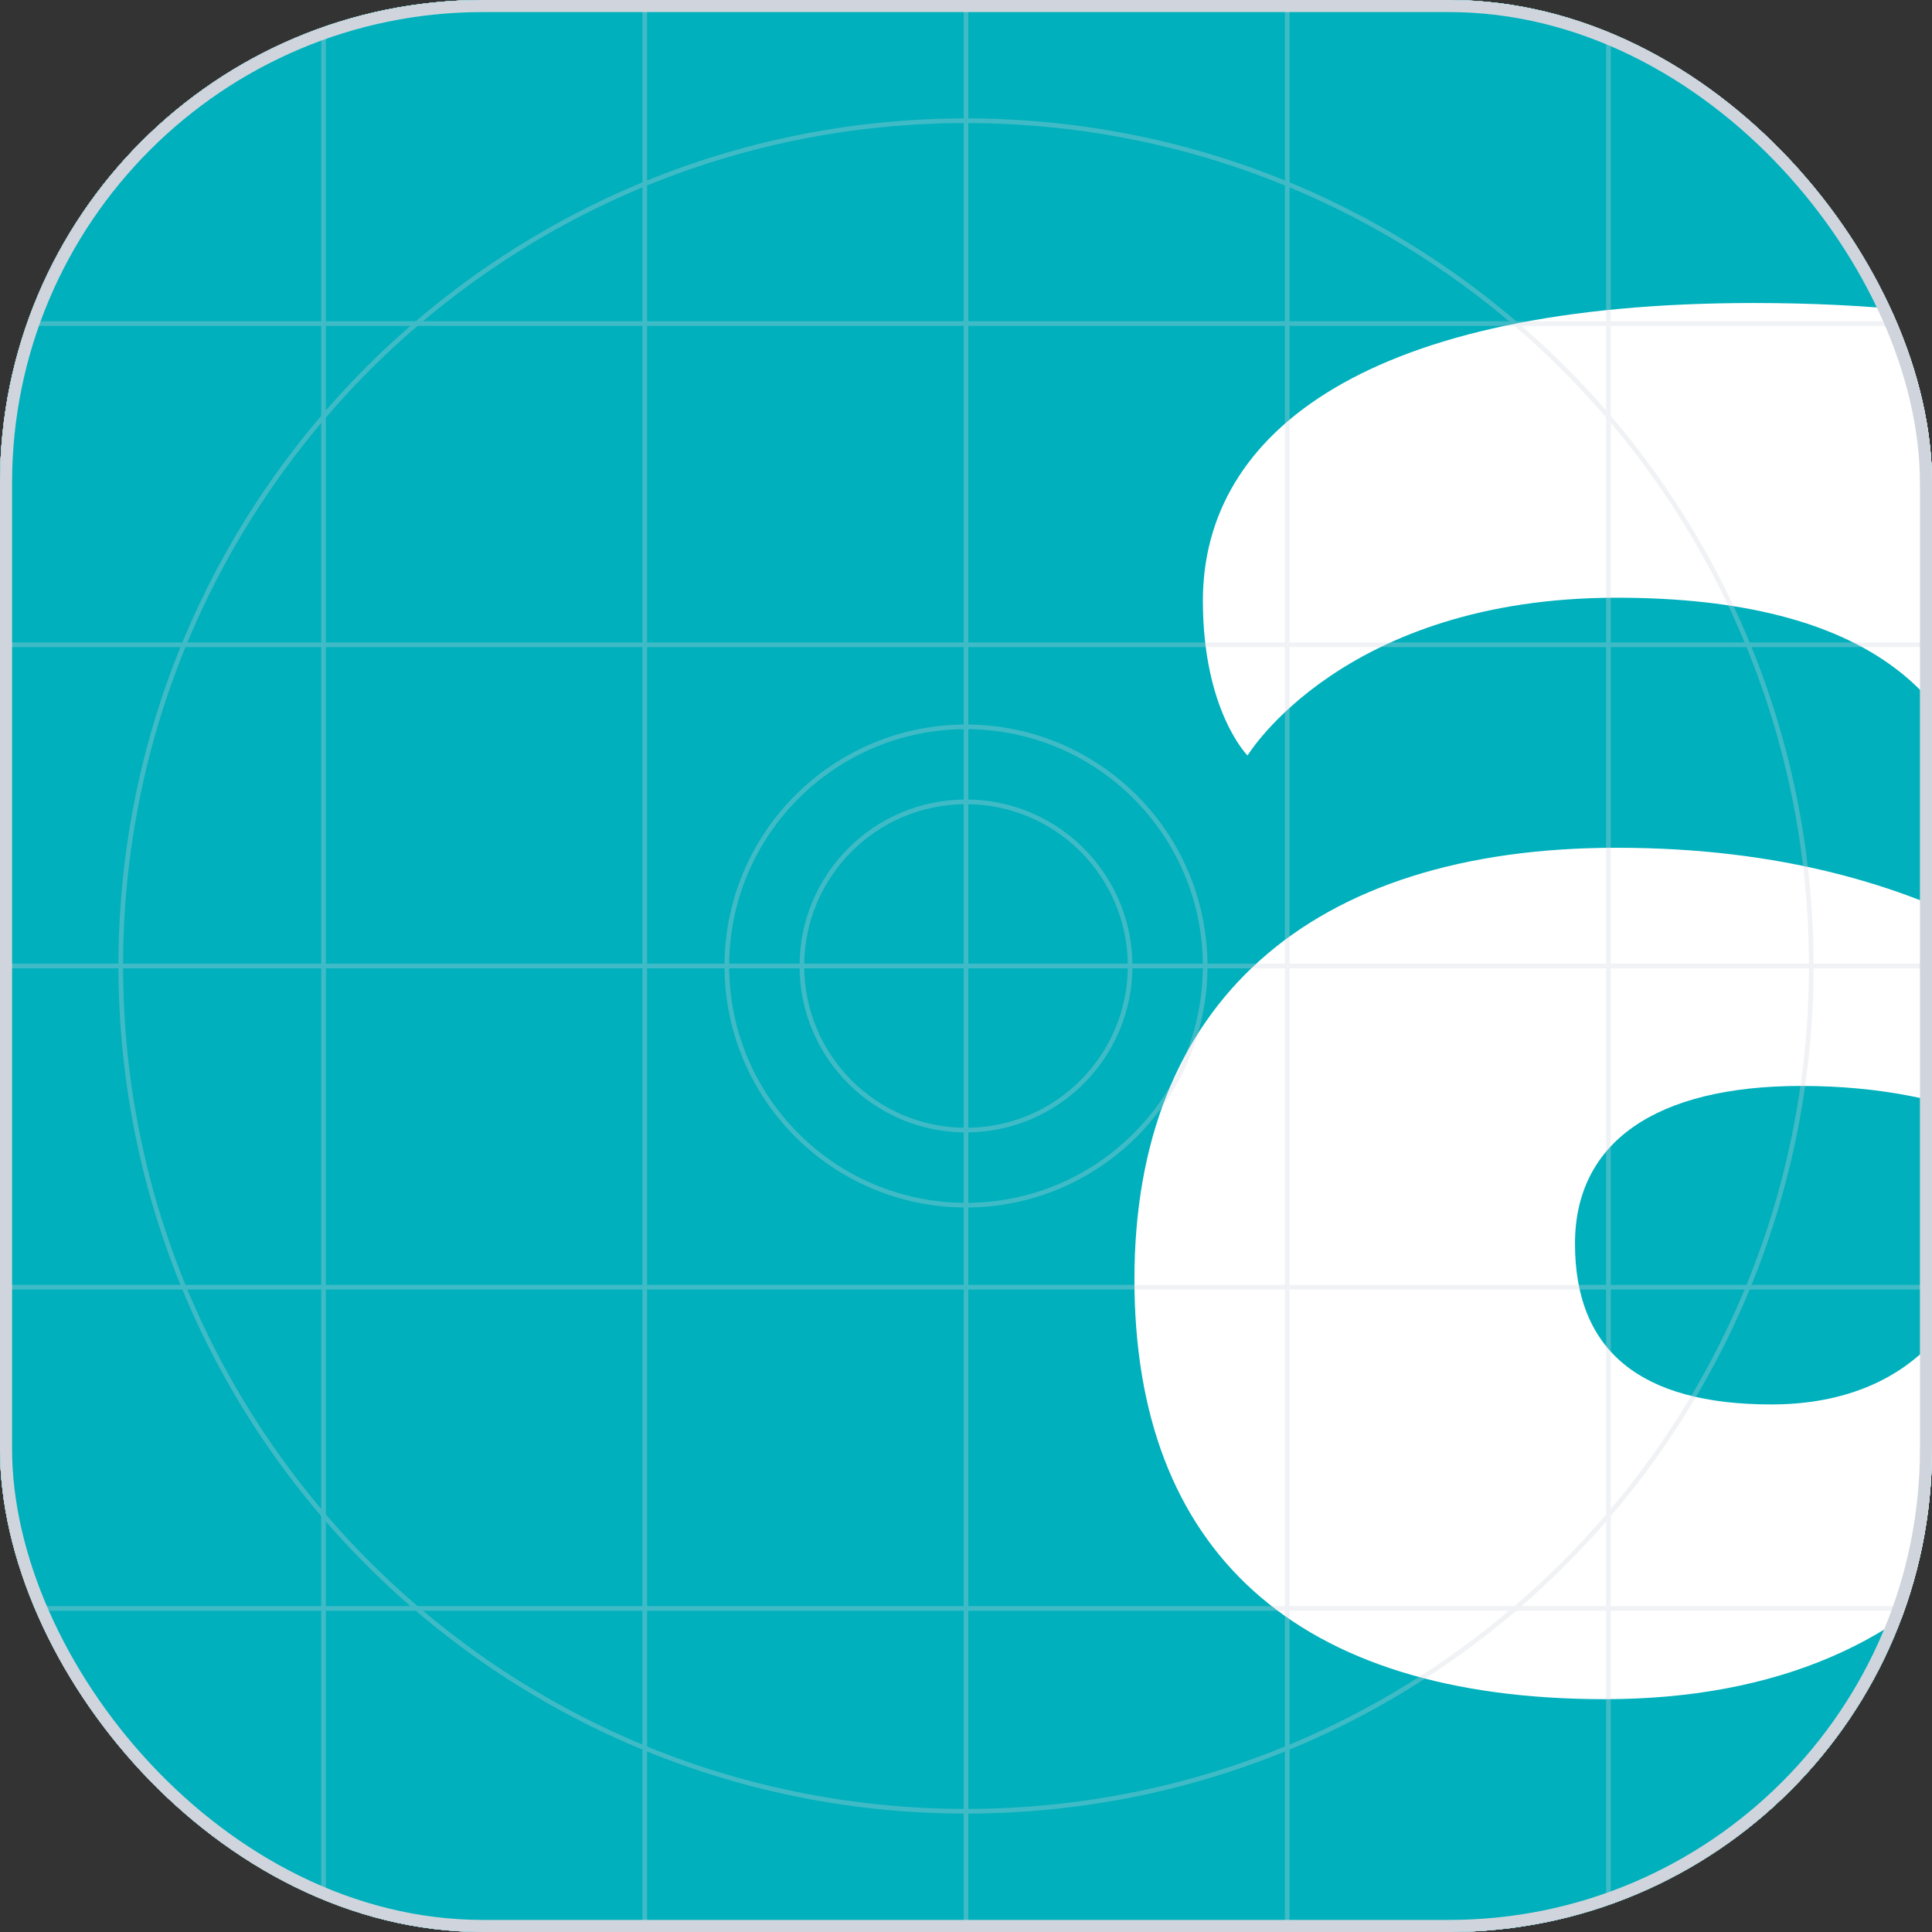
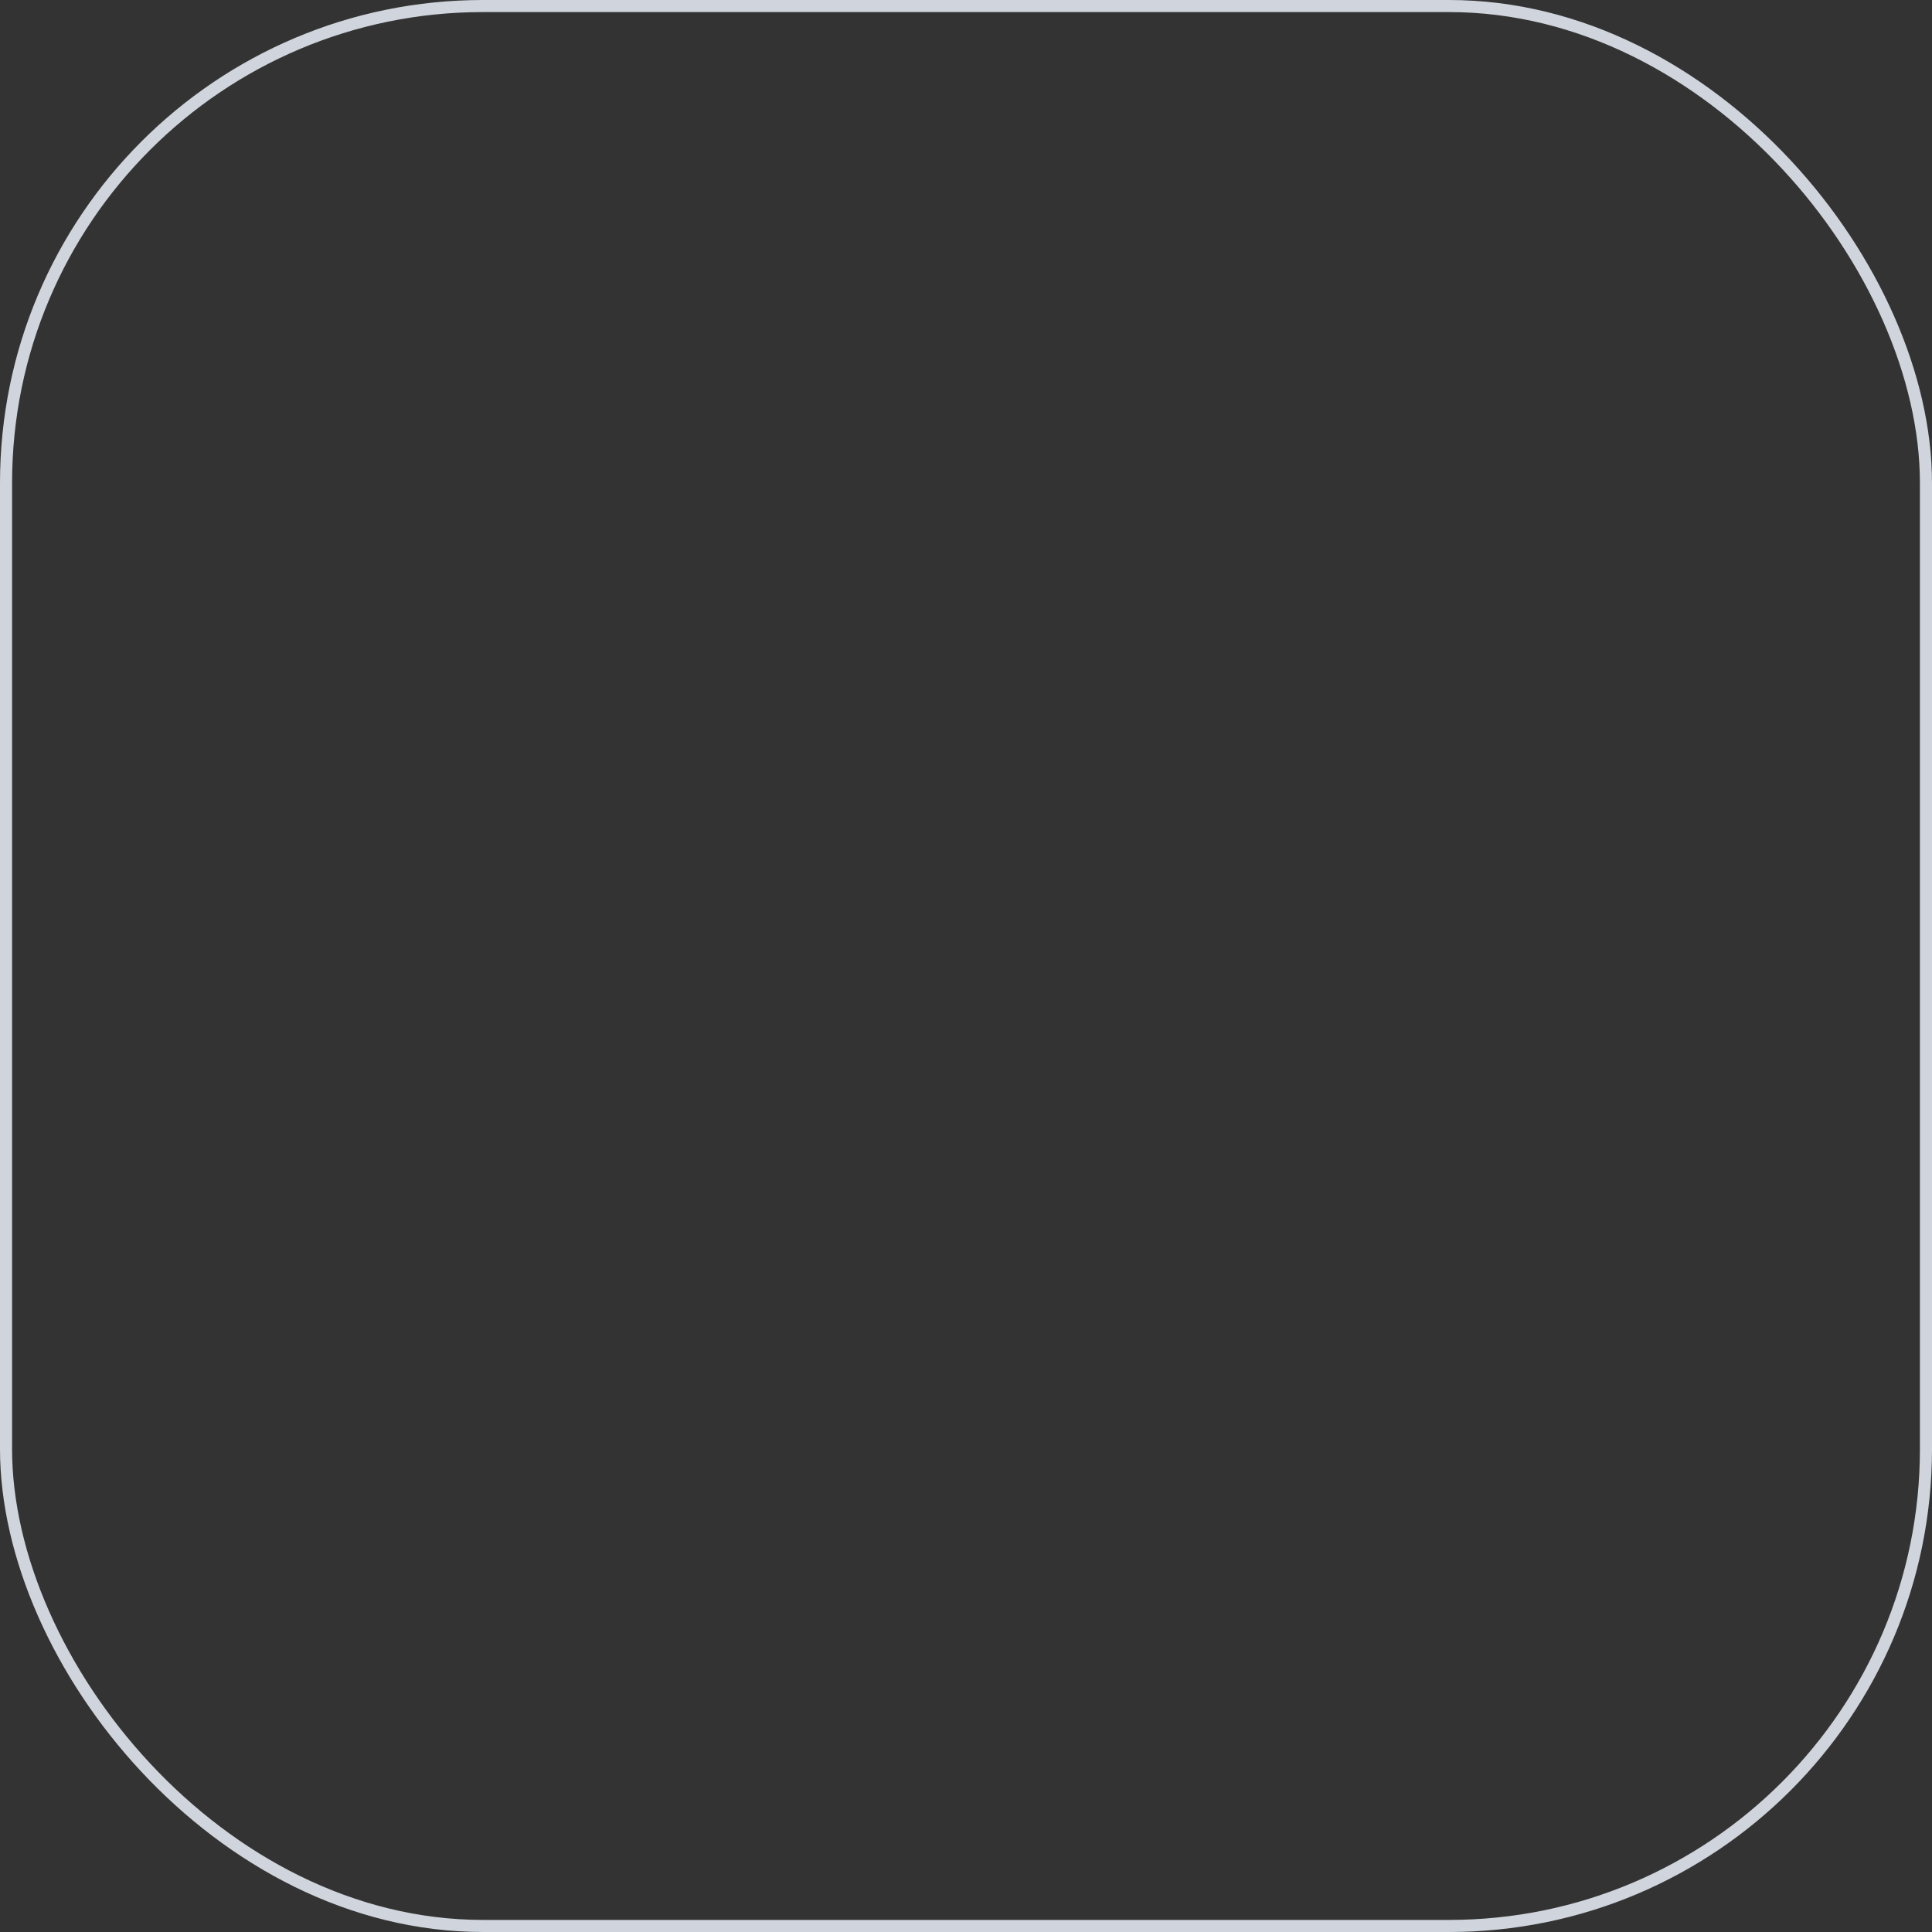
<svg xmlns="http://www.w3.org/2000/svg" width="80" height="80" viewBox="0 0 80 80" fill="none">
  <rect x="0" y="0" width="80" height="80" fill="#333333" stroke="none" />
  <g clip-path="url(#clip0_414_18)">
    <rect width="80" height="80" rx="20" fill="white" />
    <rect width="80" height="80" rx="20" fill="url(#paint0_linear_414_18)" />
    <g clip-path="url(#clip1_414_18)">
      <path d="M88 -8H-8V87.999H88V-8Z" fill="white" />
      <path d="M88 -8H-8V87.999H88V-8Z" fill="white" />
      <path d="M88 -8H-8V87.999H88V-8Z" fill="#00B0BC" />
      <path d="M100.471 32.763C100.471 19.696 91.966 12.547 72.613 12.547C56.712 12.547 49.809 17.847 49.809 24.873C49.809 29.434 51.658 31.284 51.658 31.284C51.658 31.284 55.602 24.75 66.943 24.75C77.174 24.75 82.351 28.694 82.351 36.337V38.556C78.776 36.707 73.846 35.104 66.943 35.104C54.246 35.104 46.974 41.514 46.974 52.978C46.974 64.195 53.63 70.359 66.45 70.359C73.476 70.359 79.023 68.017 82.475 63.456C82.968 68.387 86.296 70.359 93.075 70.359C98.5 70.359 101.458 68.633 101.458 68.633C101.458 68.633 100.471 67.153 100.471 61.36V32.763ZM73.353 58.155C67.929 58.155 65.217 55.937 65.217 51.498C65.217 47.308 68.545 44.966 74.585 44.966C77.914 44.966 80.502 45.582 82.351 46.322V48.663C82.351 54.95 78.654 58.155 73.353 58.155Z" fill="white" />
    </g>
    <g opacity="0.3">
      <path fill-rule="evenodd" clip-rule="evenodd" d="M40 5.097C20.724 5.097 5.097 20.723 5.097 39.999C5.097 59.276 20.724 74.902 40 74.902C59.276 74.902 74.903 59.276 74.903 39.999C74.903 20.723 59.276 5.097 40 5.097ZM4.903 39.999C4.903 20.616 20.616 4.902 40 4.902C59.384 4.902 75.097 20.616 75.097 39.999C75.097 59.383 59.384 75.097 40 75.097C20.616 75.097 4.903 59.383 4.903 39.999Z" fill="#D0D5DD" />
      <path fill-rule="evenodd" clip-rule="evenodd" d="M40 30.194C34.584 30.194 30.194 34.584 30.194 40C30.194 45.416 34.584 49.806 40 49.806C45.416 49.806 49.806 45.416 49.806 40C49.806 34.584 45.416 30.194 40 30.194ZM30 40C30 34.477 34.477 30 40 30C45.523 30 50 34.477 50 40C50 45.523 45.523 50 40 50C34.477 50 30 45.523 30 40Z" fill="#D0D5DD" />
-       <path fill-rule="evenodd" clip-rule="evenodd" d="M40 33.3C36.3 33.3 33.301 36.299 33.301 39.999C33.301 43.698 36.3 46.698 40 46.698C43.7 46.698 46.699 43.698 46.699 39.999C46.699 36.299 43.7 33.3 40 33.3ZM33.107 39.999C33.107 36.192 36.193 33.105 40 33.105C43.807 33.105 46.893 36.192 46.893 39.999C46.893 43.806 43.807 46.892 40 46.892C36.193 46.892 33.107 43.806 33.107 39.999Z" fill="#D0D5DD" />
+       <path fill-rule="evenodd" clip-rule="evenodd" d="M40 33.3C36.3 33.3 33.301 36.299 33.301 39.999C33.301 43.698 36.3 46.698 40 46.698C43.7 46.698 46.699 43.698 46.699 39.999C46.699 36.299 43.7 33.3 40 33.3ZM33.107 39.999C33.107 36.192 36.193 33.105 40 33.105C43.807 33.105 46.893 36.192 46.893 39.999C36.193 46.892 33.107 43.806 33.107 39.999Z" fill="#D0D5DD" />
      <path d="M39.903 0H40.097V80H39.903V0Z" fill="#D0D5DD" />
-       <path d="M80 39.902L80 40.096L-8.48765e-09 40.096L0 39.902L80 39.902Z" fill="#D0D5DD" />
      <path d="M66.505 0H66.699V80H66.505V0Z" fill="#D0D5DD" />
      <path d="M26.602 0H26.796V80H26.602V0Z" fill="#D0D5DD" />
      <path d="M53.204 0H53.398V80H53.204V0Z" fill="#D0D5DD" />
      <path d="M13.301 0H13.495V80H13.301V0Z" fill="#D0D5DD" />
      <path d="M80 66.504L80 66.698L-8.48765e-09 66.698L0 66.504L80 66.504Z" fill="#D0D5DD" />
-       <path d="M80 26.602L80 26.796L-8.48765e-09 26.796L0 26.602L80 26.602Z" fill="#D0D5DD" />
      <path d="M80 53.203L80 53.397L-8.48765e-09 53.397L0 53.203L80 53.203Z" fill="#D0D5DD" />
-       <path d="M80 13.301L80 13.495L-8.48765e-09 13.495L0 13.301L80 13.301Z" fill="#D0D5DD" />
    </g>
  </g>
  <rect x="0.25" y="0.25" width="79.5" height="79.5" rx="19.75" stroke="#D0D5DD" stroke-width="0.5" />
  <defs>
    <linearGradient id="paint0_linear_414_18" x1="40" y1="0" x2="40" y2="80" gradientUnits="userSpaceOnUse">
      <stop stop-color="white" />
      <stop offset="1" stop-color="#D0D5DD" />
    </linearGradient>
    <clipPath id="clip0_414_18">
-       <rect width="80" height="80" rx="20" fill="white" />
-     </clipPath>
+       </clipPath>
    <clipPath id="clip1_414_18">
      <rect width="80" height="80" fill="white" />
    </clipPath>
  </defs>
</svg>